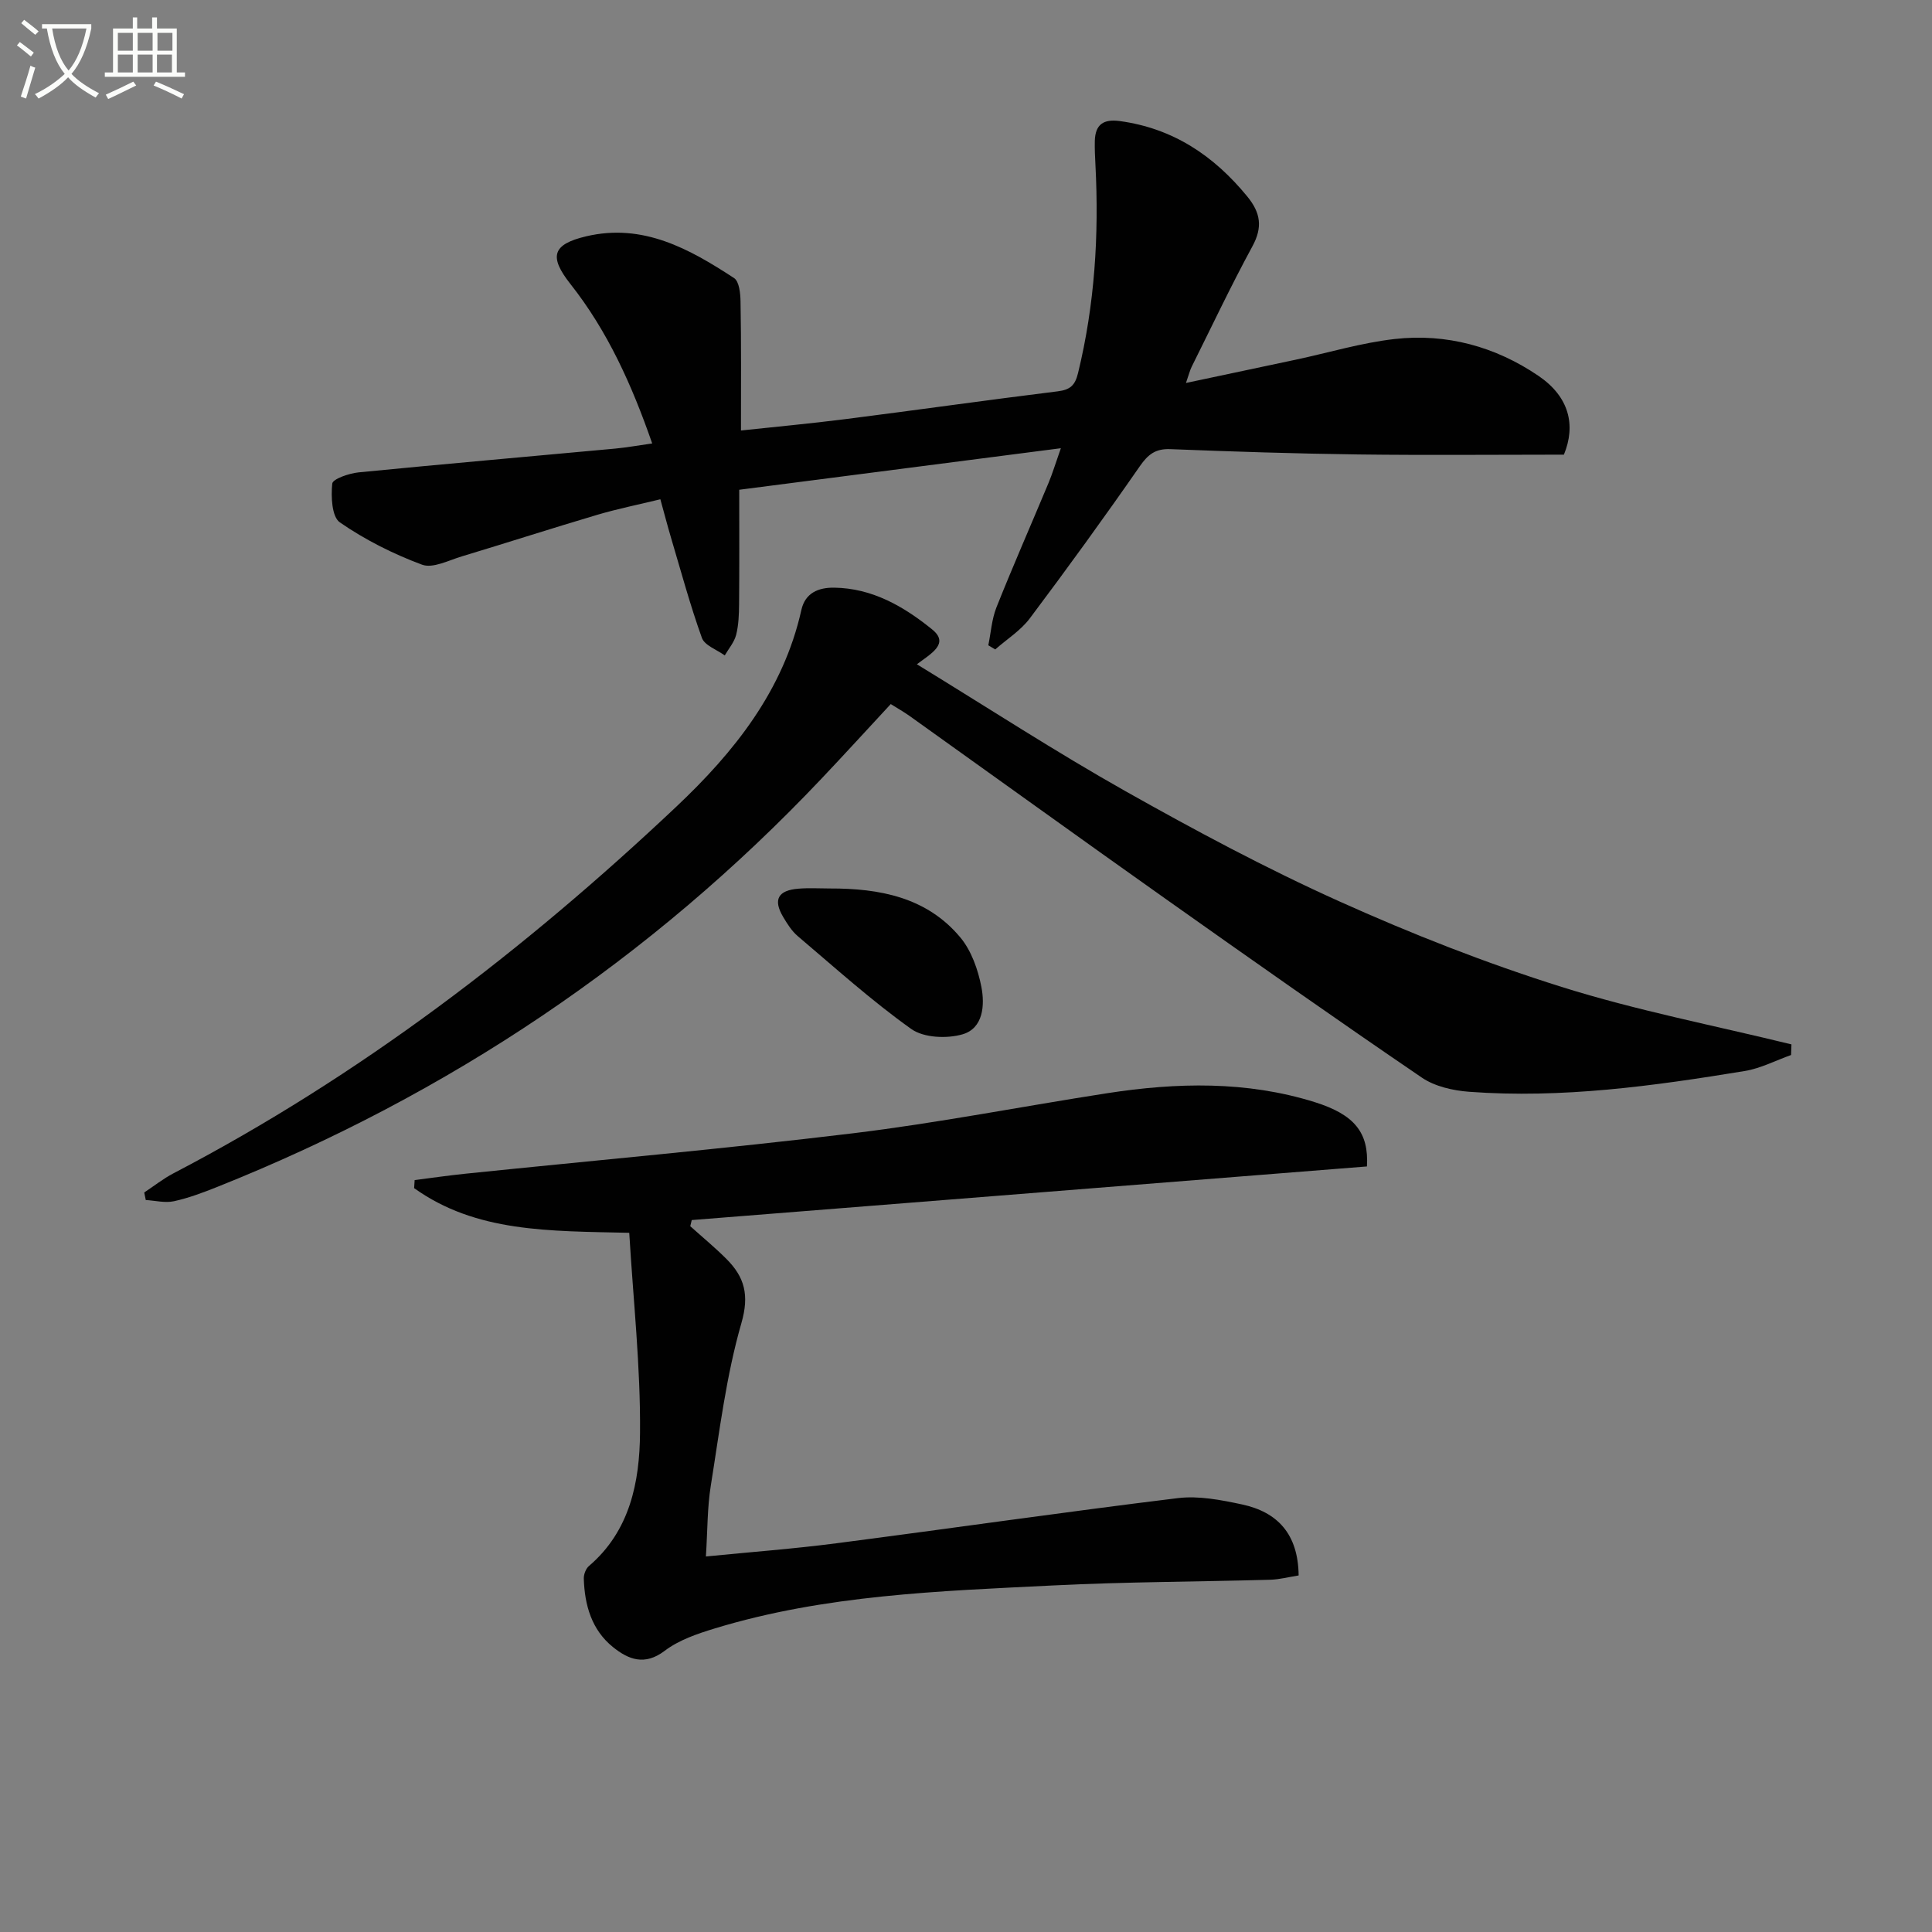
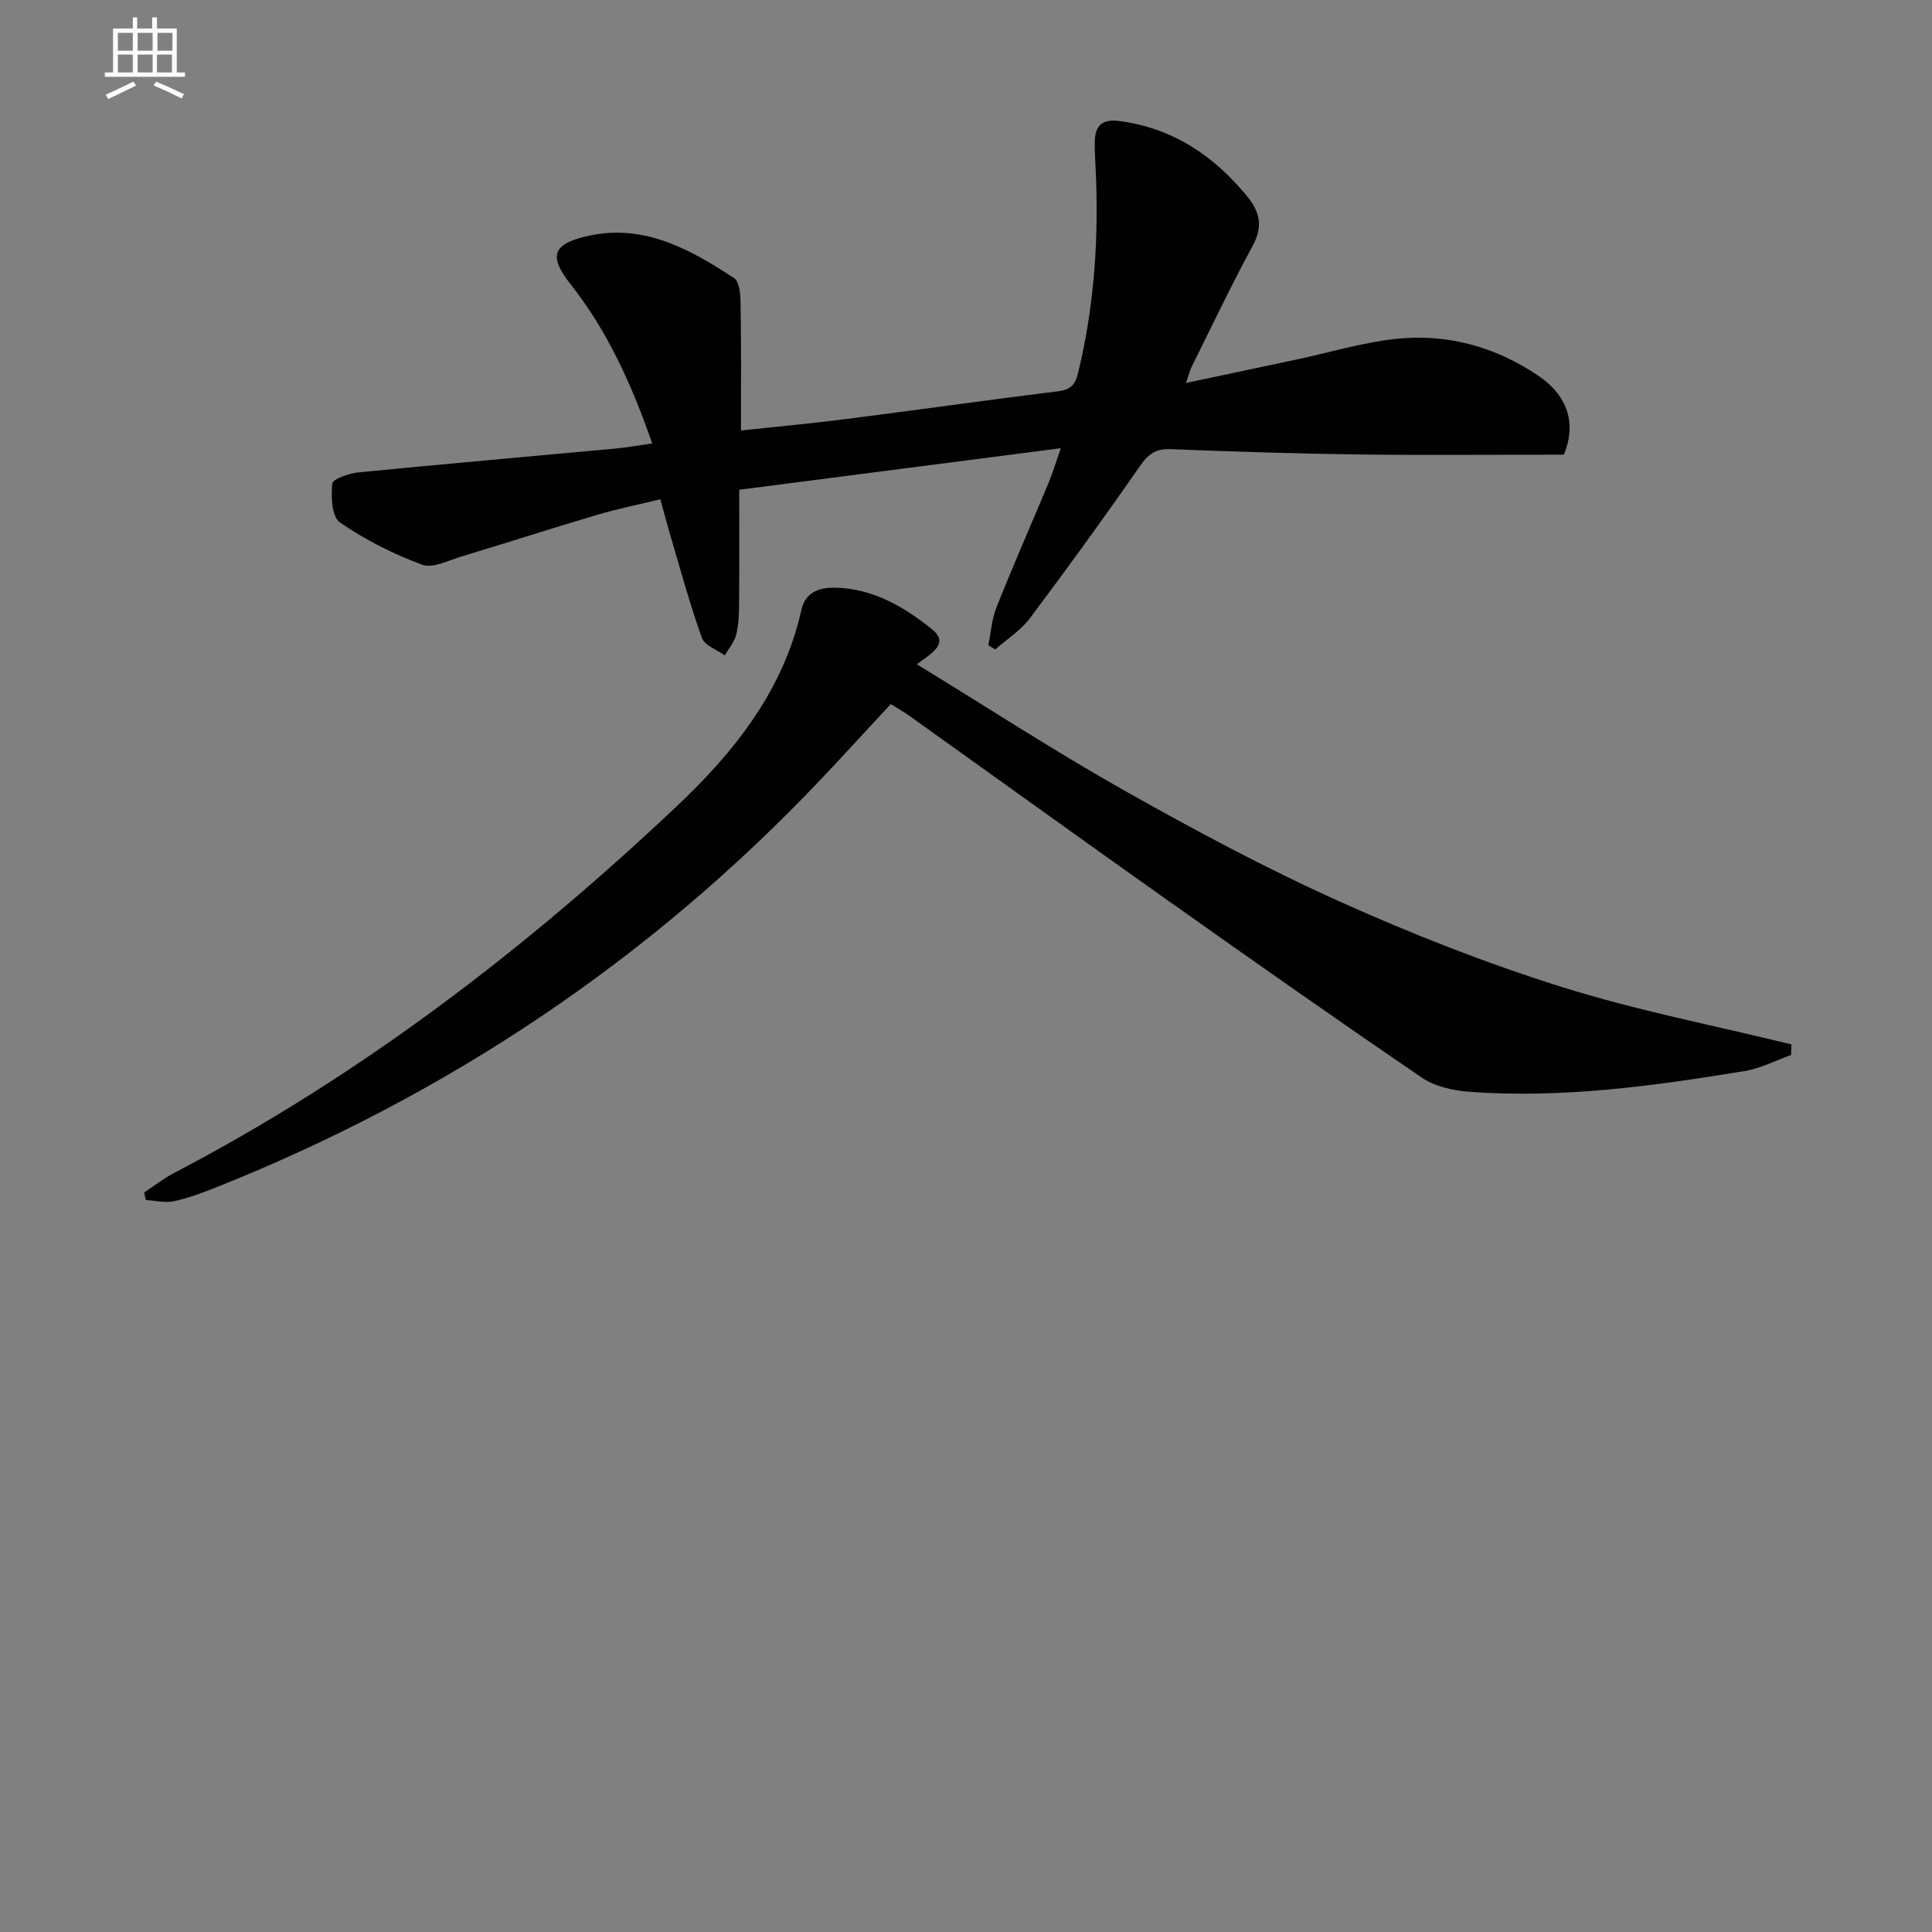
<svg xmlns="http://www.w3.org/2000/svg" enable-background="new 0 0 400 400" viewBox="0 0 400 400">
  <rect x="0" y="0" width="400" height="400" fill="#808080" stroke="none" />
-   <path d="m6.4 11.7c-1-.8-1.9-1.6-2.9-2.3l.6-.7c.9.7 1.9 1.4 2.9 2.2zm-2.1 8.3c.7-2.1 1.4-4.2 2-6.4.2.1.6.3 1 .4-.7 2.3-1.3 4.4-1.9 6.4zm3-12.8c-1.1-.9-2.1-1.7-2.9-2.4l.6-.7c1 .8 2 1.5 3 2.4zm1.4-1.3v-.9h10.2v.9c-.9 4.2-2.3 7.3-4.1 9.4 1.3 1.4 3.2 2.7 5.7 4-.2.2-.4.5-.7.9-2.5-1.4-4.4-2.7-5.7-4.2-1.4 1.5-3.5 3-6.1 4.4 0 0 0 0-.1-.1-.3-.4-.5-.7-.7-.8 2.7-1.3 4.7-2.8 6.2-4.2-1.8-2.2-3-5.3-3.7-9.4zm9.2 0h-7.1c.6 3.8 1.7 6.7 3.4 8.7 1.7-2 2.9-4.8 3.7-8.7z" fill="#fbfcfa" />
  <path d="m31.6 3.6h.9v2.3h4.1v9.1h1.7v.9h-16.6v-.9h1.7v-9.1h4.1v-2.3h.9v2.3h3.1v-2.3zm-4 13.3.6.8c-1.9.9-3.8 1.9-5.8 2.8-.2-.3-.3-.6-.5-.9 2-.9 3.9-1.8 5.7-2.7zm-3.2-10.1v3.7h3.1v-3.7zm0 4.5v3.7h3.1v-3.7zm4.1-4.5v3.7h3.1v-3.7zm0 4.5v3.7h3.1v-3.7zm9.1 9.1c-2.1-1.1-4.1-2-5.8-2.7l.5-.8c2.2.9 4.1 1.8 5.8 2.6zm-1.9-13.6h-3.1v3.7h3.1zm-3.2 4.5v3.7h3.1v-3.7z" fill="#fbfcfa" />
  <g fill="#010101">
    <path d="m153.41 89.13c6.86-.74 14.27-1.42 21.66-2.36 14.65-1.86 29.27-3.94 43.92-5.75 2.58-.32 3.59-1.22 4.21-3.79 3.46-14.19 4.35-28.56 3.6-43.08-.09-1.66-.17-3.33-.13-4.99.1-3.41 1.8-4.56 5.21-4.09 11 1.51 19.42 7.15 26.34 15.59 2.78 3.39 3.24 6.37 1.07 10.35-4.44 8.18-8.42 16.6-12.57 24.93-.36.72-.54 1.52-1.18 3.35 8.08-1.71 15.44-3.26 22.78-4.83 6.8-1.45 13.54-3.49 20.42-4.27 10.74-1.21 20.86 1.56 29.79 7.63 6.35 4.32 7.78 10.19 5.26 16.31-14.35 0-28.47.14-42.59-.04-12.97-.17-25.94-.59-38.9-1.1-3.08-.12-4.61 1.09-6.32 3.55-7.39 10.64-15 21.14-22.78 31.5-1.89 2.51-4.74 4.3-7.15 6.42-.48-.29-.95-.57-1.43-.86.54-2.62.71-5.39 1.68-7.84 3.44-8.64 7.19-17.15 10.77-25.73.82-1.96 1.43-4 2.57-7.23-23.03 2.97-45.1 5.82-66.59 8.6 0 8.44.04 16.04-.03 23.65-.02 2.14-.09 4.34-.61 6.39-.39 1.52-1.54 2.85-2.36 4.26-1.63-1.19-4.16-2.06-4.73-3.63-2.46-6.85-4.36-13.91-6.44-20.9-.7-2.37-1.32-4.77-2.16-7.8-4.52 1.1-8.84 1.97-13.04 3.21-9.38 2.78-18.69 5.79-28.06 8.61-2.73.82-6.01 2.55-8.24 1.72-5.96-2.21-11.79-5.15-17.01-8.75-1.68-1.16-1.86-5.35-1.58-8.03.1-.98 3.48-2.13 5.45-2.33 17.69-1.74 35.4-3.28 53.1-4.92 2.46-.23 4.89-.68 7.69-1.07-4.2-12.09-9.22-23.25-16.93-33.01-4.48-5.68-3.77-8.21 3.25-9.87 11.77-2.78 21.37 2.59 30.63 8.64 1.08.71 1.32 3.23 1.34 4.92.16 8.63.09 17.23.09 26.64z" />
-     <path d="m130.28 255.24c-16.58-.38-31.7-.06-44.54-9.25.04-.56.07-1.12.11-1.67 3.48-.44 6.96-.95 10.45-1.31 26.76-2.76 53.56-5.14 80.26-8.37 17.63-2.14 35.1-5.58 52.66-8.3 14.42-2.23 28.82-2.57 42.94 1.83 8.33 2.6 11.26 6.36 10.85 13.33-46.58 3.7-93.18 7.4-139.79 11.1-.1.42-.21.85-.31 1.27 2.5 2.25 5.11 4.4 7.49 6.78 3.74 3.75 4.78 7.44 3.1 13.28-3.15 10.93-4.53 22.39-6.34 33.68-.73 4.53-.66 9.18-1.01 14.64 9.38-.93 18.26-1.59 27.08-2.74 23.55-3.05 47.05-6.46 70.62-9.34 4.33-.53 8.96.38 13.31 1.31 7.31 1.57 11.61 6.09 11.71 14.7-1.88.29-3.89.83-5.92.89-14.97.42-29.96.43-44.91 1.18-23.55 1.17-47.2 1.94-70.02 8.89-3.62 1.1-7.45 2.4-10.4 4.64-4.17 3.17-7.54 1.78-10.7-.76-4.43-3.56-5.89-8.71-6.05-14.21-.02-.86.42-2.03 1.06-2.58 8.53-7.28 10.5-17.46 10.58-27.57.12-13.71-1.4-27.43-2.23-41.42z" />
    <path d="m189.83 137.53c14.77 9.04 28.7 18.11 43.14 26.25 14.47 8.15 29.17 16.02 44.3 22.83 14.97 6.74 30.36 12.79 46.01 17.71 15.58 4.9 31.72 8.01 47.62 11.91-.03.73-.05 1.46-.08 2.2-3.19 1.13-6.29 2.77-9.58 3.31-18.89 3.1-37.86 5.73-57.08 4.3-3.34-.25-7.09-1.1-9.78-2.93-17.87-12.17-35.56-24.62-53.21-37.12-17.66-12.5-35.2-25.16-52.81-37.73-1.21-.86-2.5-1.59-3.94-2.49-4.82 5.2-9.52 10.35-14.31 15.41-35.44 37.44-77.27 65.45-125.11 84.55-2.93 1.17-5.92 2.3-8.98 2.97-1.84.4-3.88-.13-5.84-.25-.11-.52-.21-1.04-.32-1.56 2.01-1.33 3.92-2.85 6.04-3.96 38.52-20.1 72.67-46.23 104.15-75.94 11.94-11.27 22.14-24 25.86-40.69.79-3.54 3.52-4.67 6.78-4.63 7.91.1 14.44 3.9 20.27 8.62 3.71 2.97-.2 5.02-3.13 7.24z" />
-     <path d="m171.81 183.95c10.28-.03 20.07 1.8 27.02 10.14 2.29 2.75 3.66 6.66 4.36 10.26.72 3.73.4 8.53-3.89 9.79-3.23.94-8.04.74-10.62-1.09-8.23-5.86-15.78-12.68-23.51-19.23-1.24-1.05-2.17-2.54-3.01-3.95-2.15-3.6-1.1-5.55 3.17-5.88 2.13-.18 4.31-.04 6.48-.04z" />
  </g>
</svg>